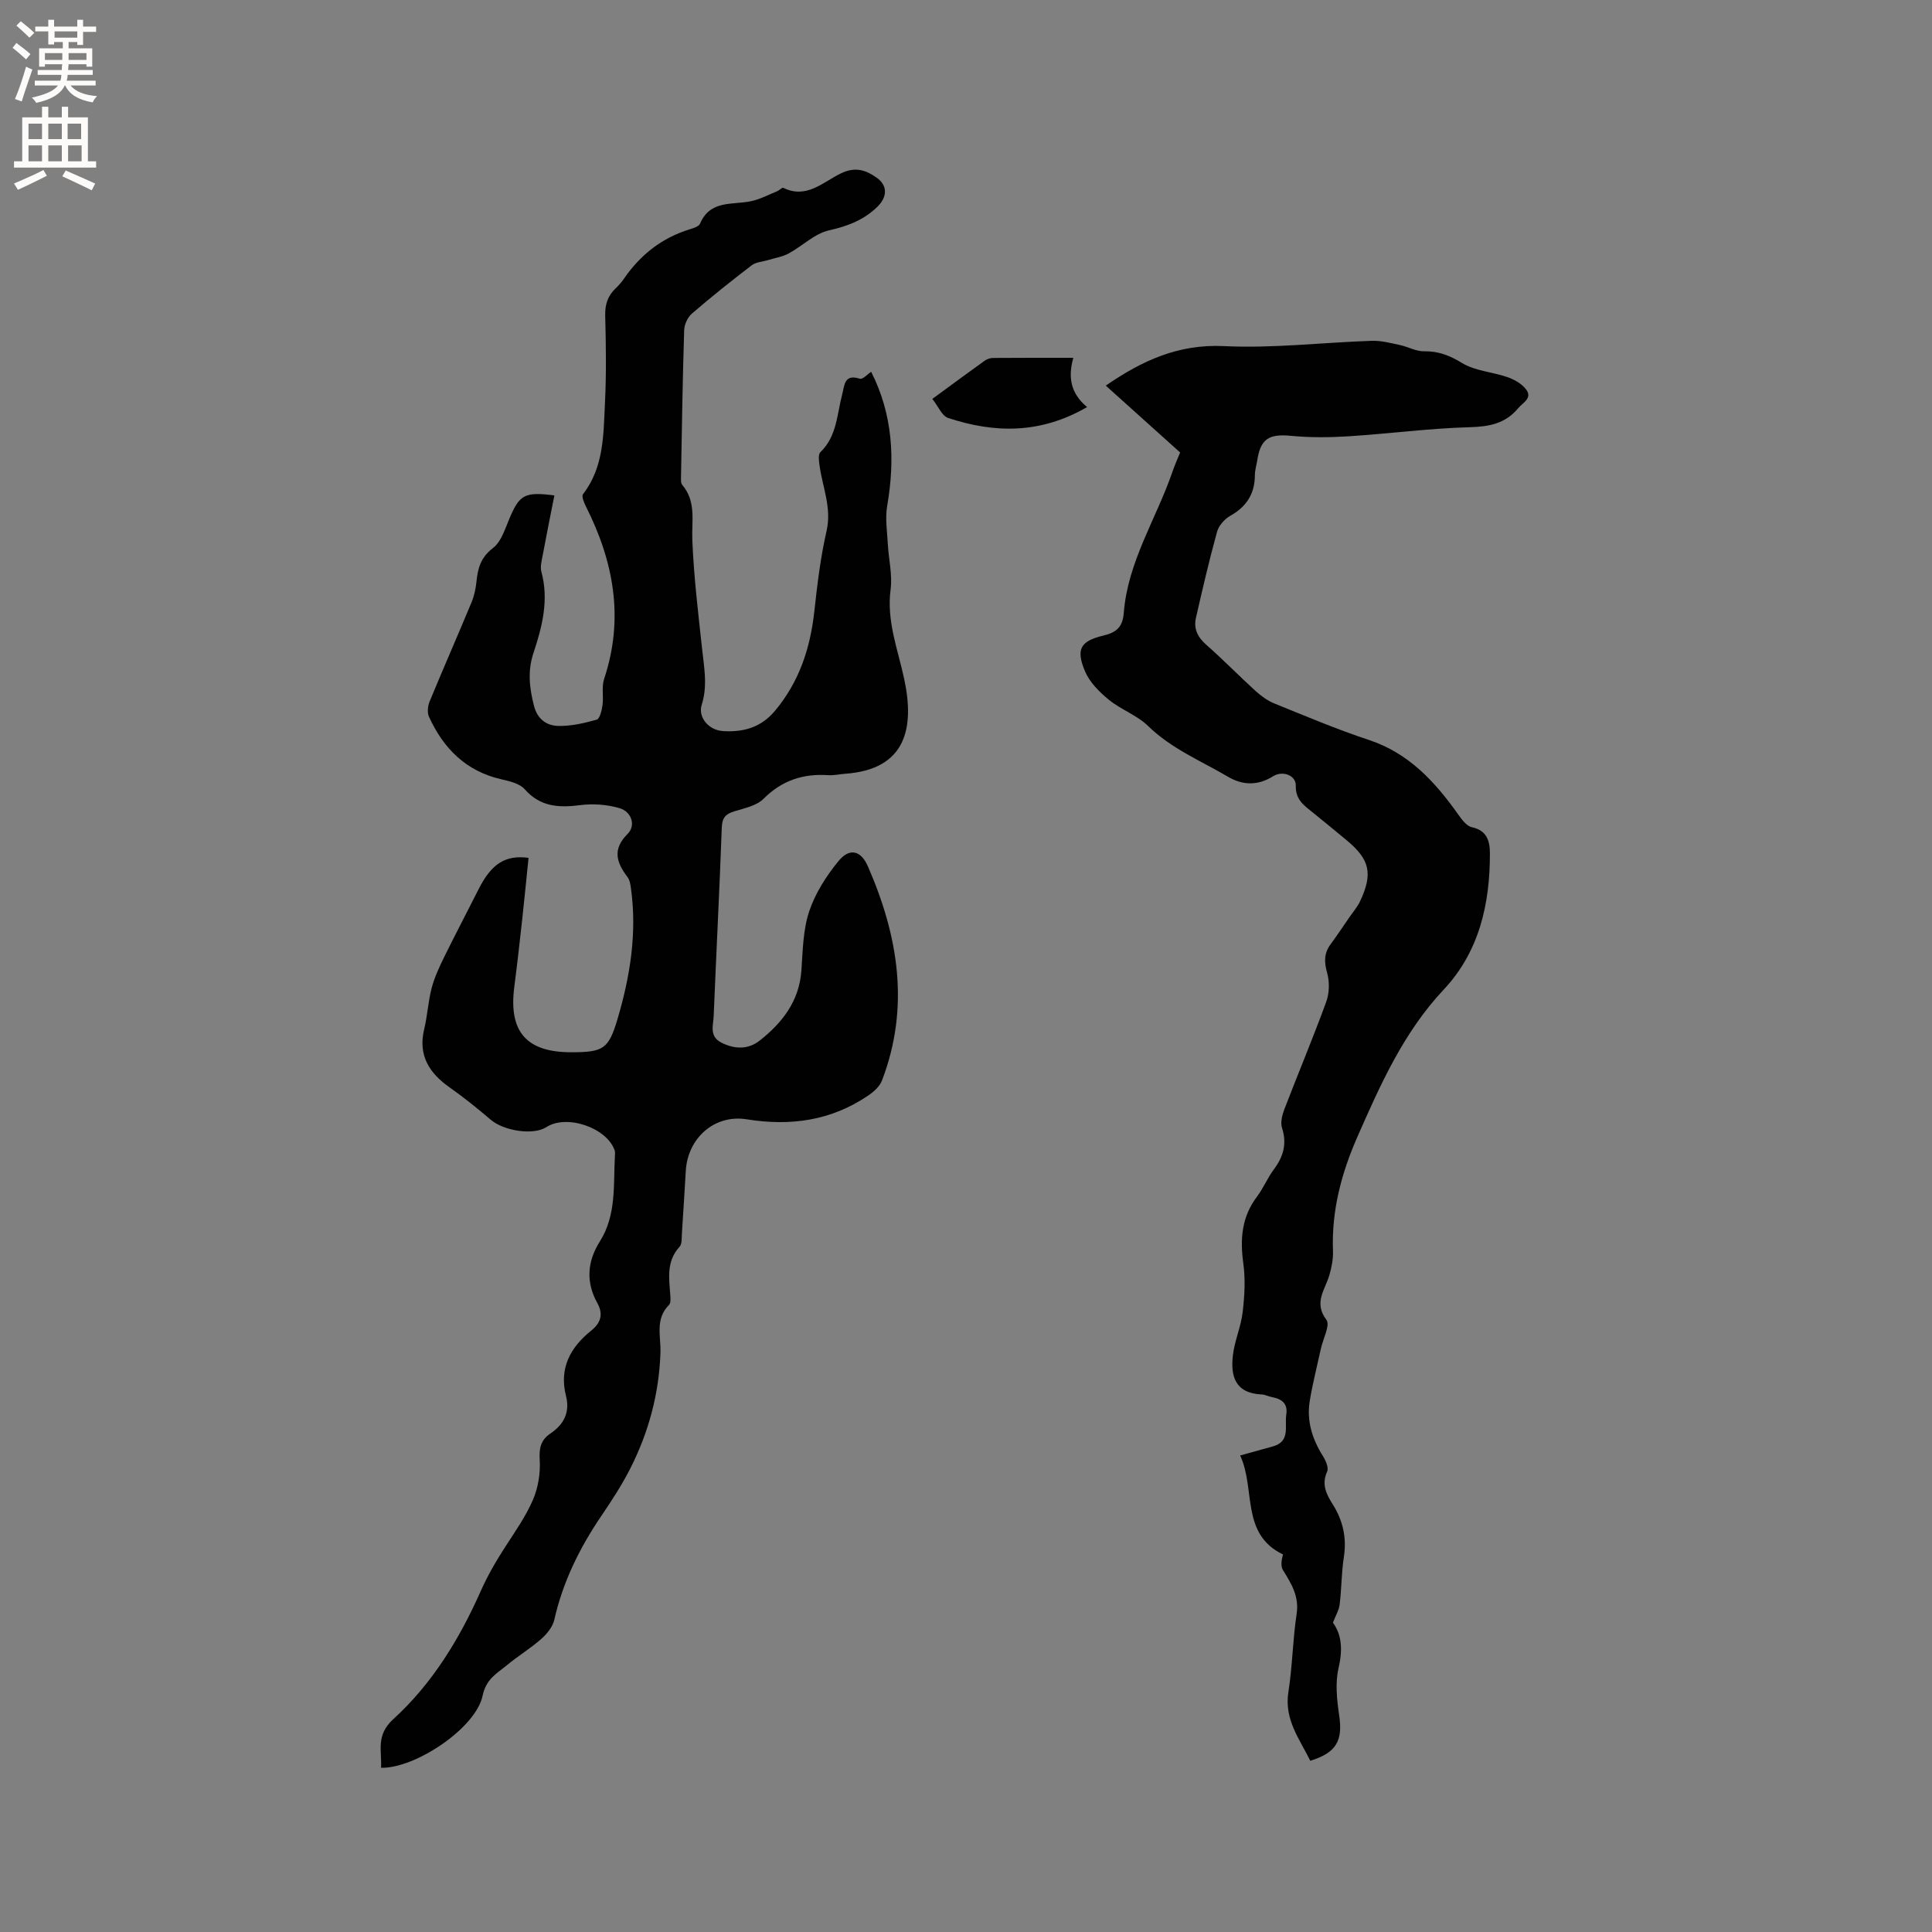
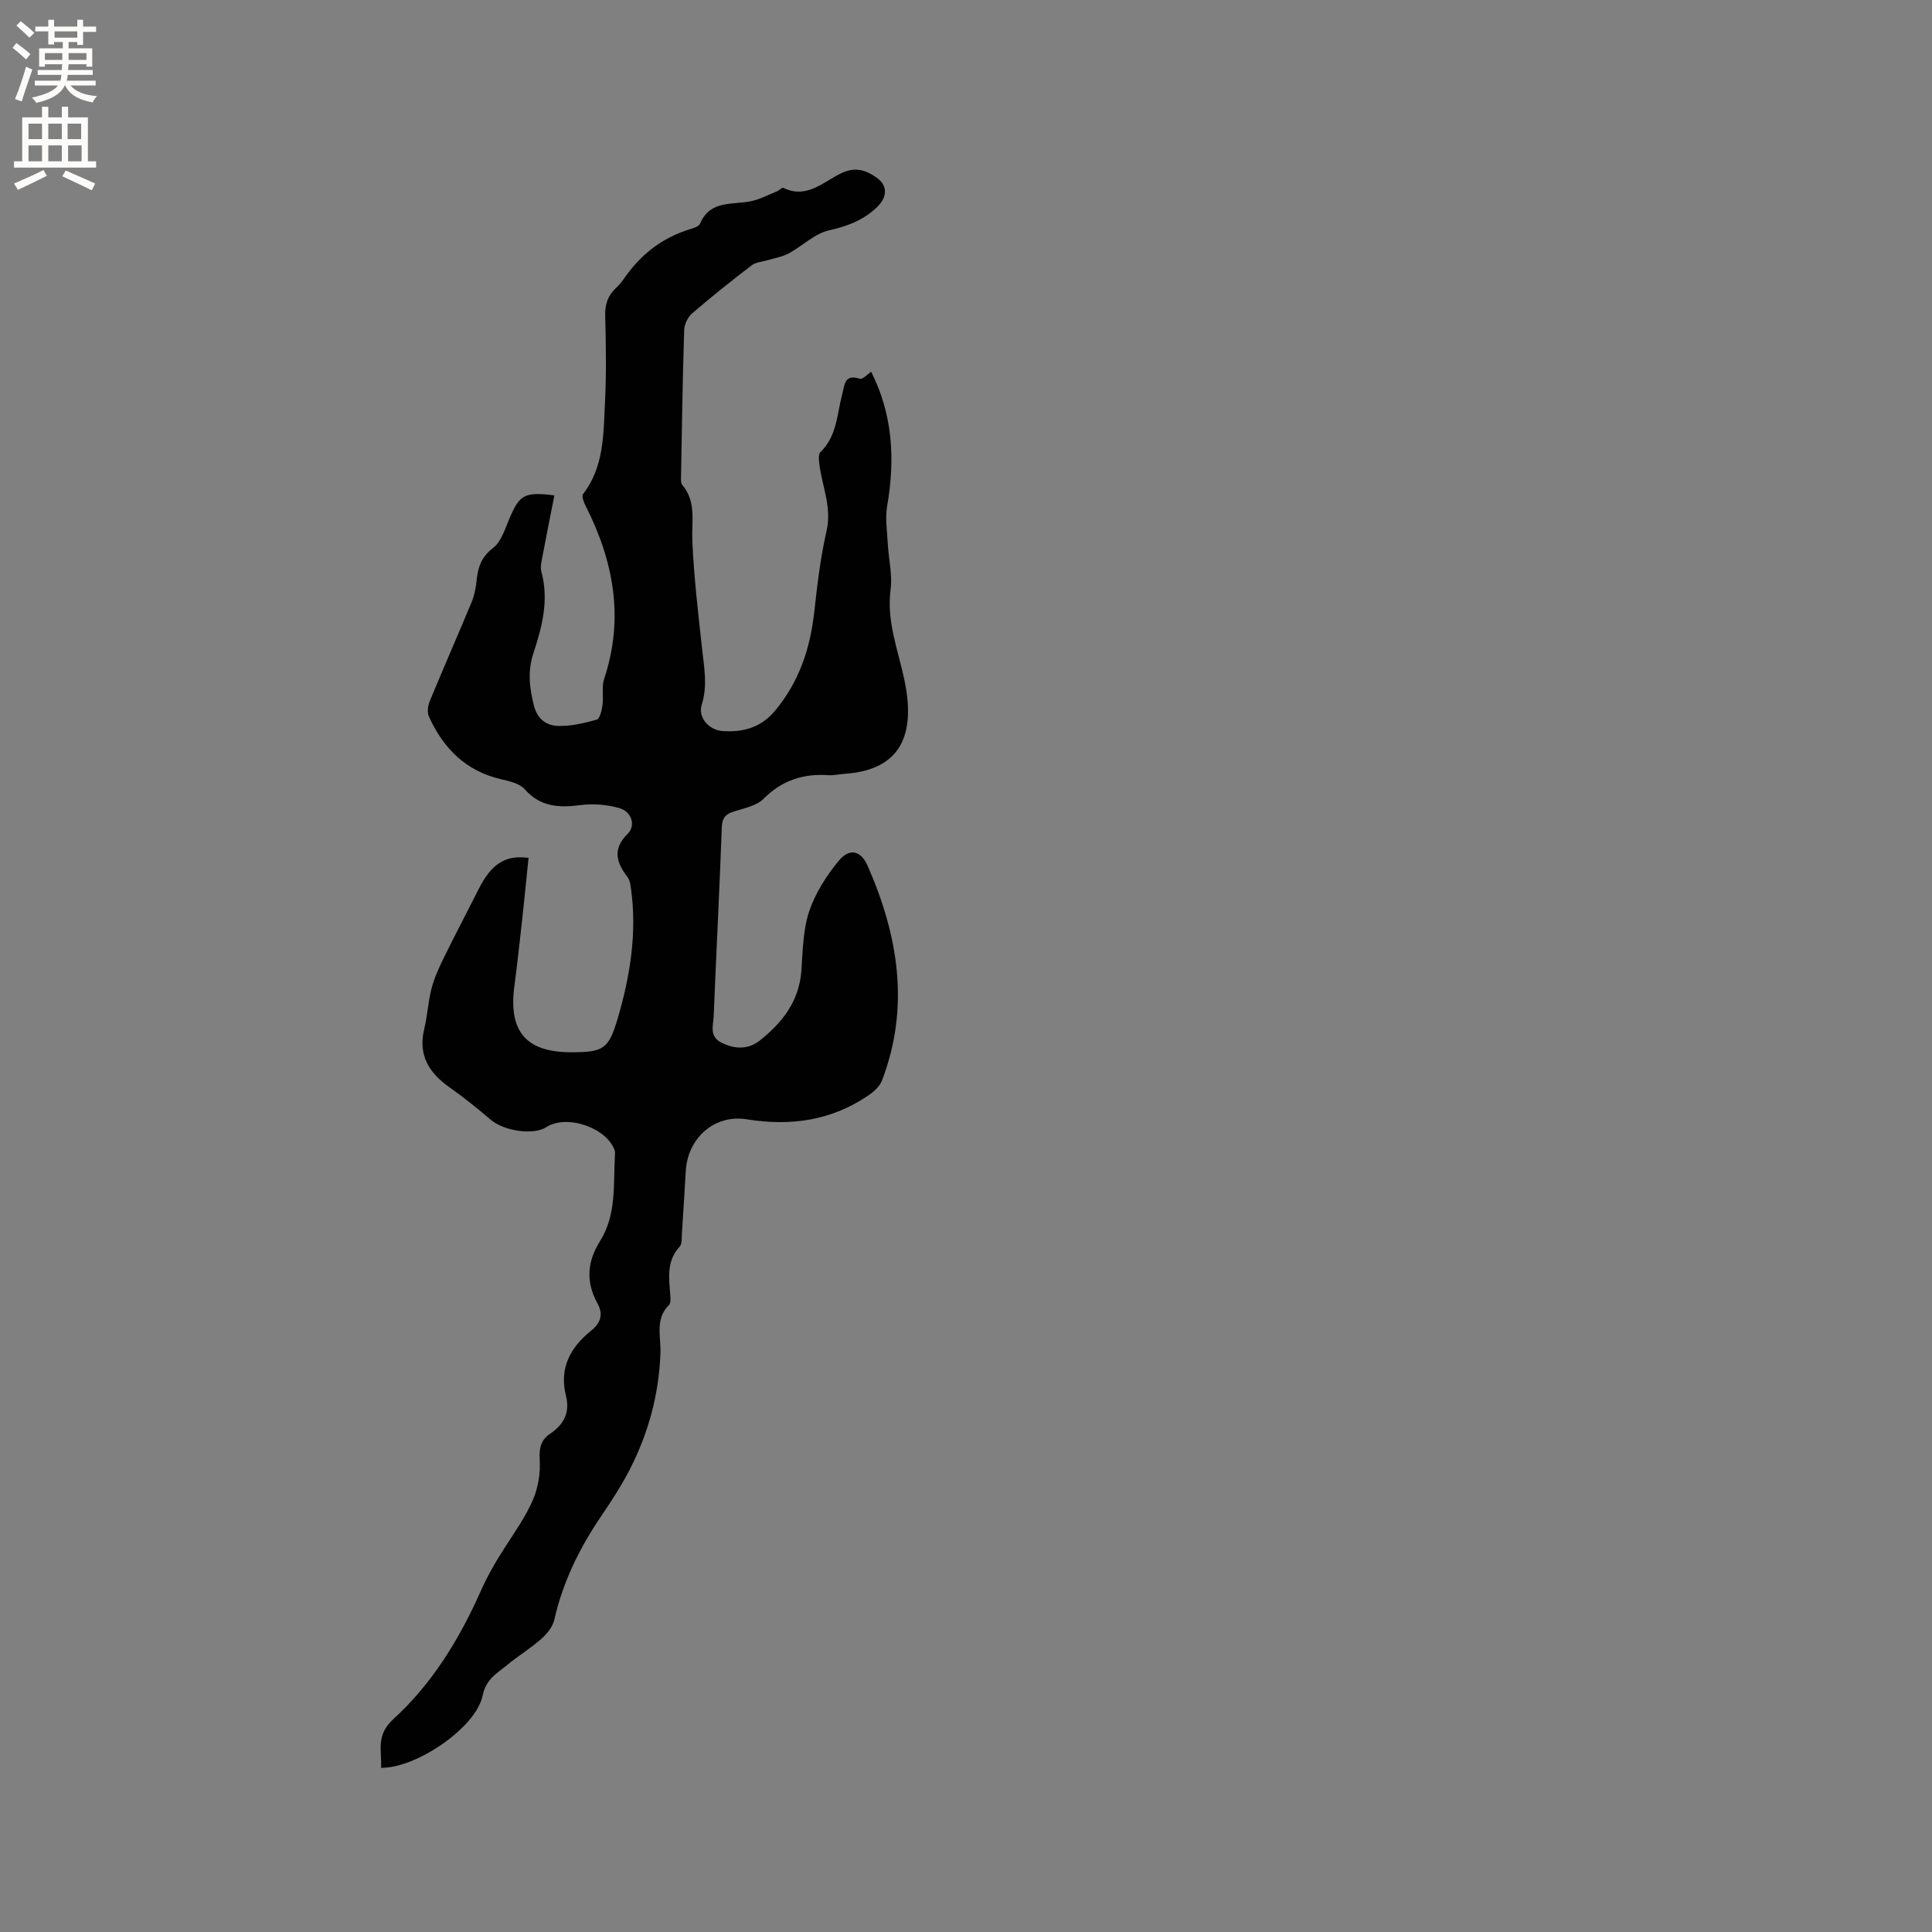
<svg xmlns="http://www.w3.org/2000/svg" enable-background="new 0 0 400 400" viewBox="0 0 400 400">
  <rect x="0" y="0" width="400" height="400" fill="#808080" stroke="none" />
  <g fill="#010102">
    <path d="m114.78 102.57c-.85 4.3-1.67 8.34-2.42 12.39-.21 1.13-.56 2.38-.27 3.43 1.59 5.84.16 11.38-1.65 16.83-1.24 3.73-.82 7.22.11 10.9.71 2.77 2.59 4.09 4.92 4.17 2.69.09 5.45-.56 8.07-1.29.64-.18 1.05-1.91 1.2-2.99.25-1.81-.21-3.79.34-5.46 4.18-12.54 1.98-24.32-3.81-35.77-.38-.76-.9-2.04-.56-2.47 4.34-5.62 4.22-12.32 4.54-18.84.3-6.03.21-12.09.05-18.13-.06-2.32.54-4.11 2.18-5.66.61-.58 1.19-1.23 1.66-1.92 3.39-4.96 7.85-8.49 13.63-10.28.79-.24 1.92-.58 2.17-1.18 2.09-4.93 6.67-3.84 10.53-4.64 1.87-.39 3.62-1.33 5.41-2.06.47-.19 1.05-.83 1.3-.71 4.85 2.39 8.3-1.28 12-3.03 2.94-1.39 5.08-.64 7.29.9 2.36 1.64 2.25 4.04.18 6.05-2.83 2.76-6.14 4.01-10.01 4.88-2.98.67-5.51 3.24-8.34 4.78-1.29.7-2.83.93-4.25 1.37-1.15.35-2.51.4-3.41 1.08-4.21 3.22-8.36 6.53-12.37 9.99-.89.77-1.59 2.26-1.62 3.44-.32 10.07-.47 20.14-.65 30.21-.01.62-.08 1.44.26 1.84 2.94 3.47 1.91 7.51 2.08 11.51.31 7.49 1.21 14.96 2.02 22.42.42 3.88 1.17 7.67-.08 11.6-.81 2.54 1.42 5.24 4.38 5.43 4.16.27 7.85-.69 10.77-4.17 5.04-6.01 7.33-12.97 8.17-20.63.61-5.57 1.28-11.18 2.53-16.63 1.09-4.77-.8-8.96-1.43-13.4-.14-.97-.36-2.42.16-2.92 3.44-3.32 3.41-7.84 4.51-11.97.5-1.88.39-4.27 3.65-3.23.6.19 1.64-.98 2.34-1.44 4.48 8.8 4.99 18.12 3.32 27.78-.44 2.53-.01 5.23.13 7.85.17 3.16.98 6.38.58 9.45-.86 6.56 1.5 12.37 2.82 18.55 2.16 10.08.42 18.71-12.23 19.6-1.16.08-2.33.37-3.48.29-5.23-.35-9.62 1.08-13.44 4.91-1.44 1.44-3.94 1.93-6.04 2.58-1.75.54-2.5 1.29-2.58 3.29-.47 13.03-1.15 26.06-1.68 39.09-.08 1.96-1 4.24 1.68 5.55 2.76 1.36 5.49 1.37 7.81-.44 4.69-3.69 8.22-8.17 8.67-14.53.29-4.11.33-8.4 1.61-12.24 1.26-3.77 3.56-7.38 6.12-10.48 2.26-2.73 4.6-2.14 6.03 1.13 6.31 14.42 8.74 29.16 2.92 44.37-.47 1.23-1.71 2.33-2.85 3.1-7.67 5.21-16.07 6.38-25.15 4.92-6.68-1.07-12.2 3.89-12.61 10.62-.26 4.34-.52 8.68-.81 13.01-.06.94.05 2.18-.49 2.76-2.8 3.06-2.15 6.65-1.9 10.21.04.61.08 1.47-.27 1.82-2.94 2.92-1.67 6.49-1.78 9.91-.28 8.44-2.44 16.48-6.26 23.99-1.72 3.39-3.82 6.61-5.96 9.76-4.51 6.63-7.98 13.67-9.76 21.54-.33 1.47-1.54 2.95-2.73 3.99-2.22 1.96-4.79 3.51-7.07 5.4-2.09 1.73-4.31 2.82-5.05 6.36-1.42 6.7-13.95 15.06-21.02 14.89.21-3.53-1.16-6.71 2.57-10.1 7.98-7.26 13.65-16.54 18-26.33 1.47-3.31 3.18-6.27 5.1-9.24 2.06-3.2 4.3-6.36 5.79-9.83 1.08-2.51 1.56-5.52 1.39-8.26-.15-2.42.23-4.1 2.18-5.42 2.81-1.9 4.13-4.37 3.26-7.82-1.44-5.71.87-10.01 5.21-13.5 1.97-1.58 2.58-3.37 1.28-5.72-2.4-4.34-2.11-8.58.54-12.78 3.47-5.51 2.76-11.81 3.11-17.9.02-.31.04-.66-.07-.95-1.65-4.7-9.95-7.51-14.13-4.79-2.67 1.73-8.78.81-11.53-1.54-2.73-2.33-5.53-4.59-8.46-6.65-4.28-3.01-6.62-6.68-5.3-12.13.67-2.77.81-5.68 1.53-8.44.57-2.19 1.55-4.3 2.55-6.35 2.33-4.75 4.8-9.42 7.18-14.15 2.64-5.24 5.52-7.14 10.34-6.49-.44 4.26-.85 8.53-1.32 12.81-.51 4.63-1.03 9.27-1.63 13.89-1.21 9.33 2.52 13.59 11.93 13.55 6.49-.03 7.6-.65 9.45-6.91 2.6-8.79 4.05-17.76 2.78-26.97-.11-.82-.24-1.76-.72-2.39-2.29-3.02-3.19-5.74.02-8.94 1.75-1.74.85-4.6-1.71-5.34-2.55-.74-5.43-.96-8.07-.62-4.43.57-8.27.39-11.52-3.28-1.05-1.19-3.12-1.67-4.82-2.06-7.34-1.67-12.01-6.38-15.01-12.97-.39-.86-.24-2.22.14-3.15 2.82-6.84 5.81-13.62 8.65-20.46.56-1.35.89-2.84 1.04-4.29.28-2.78.85-5.04 3.41-7 1.81-1.38 2.59-4.24 3.6-6.54 1.97-4.49 3.03-5.16 9.13-4.37z" />
-     <path d="m275.97 335.95c1.92 2.65 2 5.79 1.15 9.48-.7 3.07-.33 6.51.14 9.7.78 5.24-.54 7.74-5.98 9.42-2.21-4.5-5.44-8.54-4.53-14.26.84-5.33.89-10.79 1.7-16.12.56-3.66-1.08-6.28-2.82-9.08-.5-.81-.34-2.03 0-3.26-8.82-4.23-5.63-13.54-8.87-20.49 2.55-.71 4.65-1.29 6.76-1.87 3.71-1.02 2.41-4.18 2.79-6.6.36-2.27-.93-3.24-2.95-3.61-.73-.13-1.42-.52-2.14-.55-5.53-.26-6.46-3.8-5.96-8.12.35-3.01 1.66-5.9 2.02-8.91.39-3.32.59-6.77.14-10.06-.7-5.05-.37-9.65 2.82-13.86 1.34-1.76 2.18-3.9 3.51-5.67 1.97-2.64 2.73-5.3 1.68-8.57-.37-1.14.04-2.7.5-3.91 2.85-7.41 5.93-14.73 8.65-22.19.66-1.81.71-4.14.19-5.99-.64-2.25-.66-4.06.72-5.94 1.38-1.87 2.67-3.81 3.99-5.73.72-1.04 1.58-2.02 2.11-3.16 2.71-5.78 2.02-8.69-2.9-12.73-2.29-1.89-4.57-3.79-6.89-5.65-1.8-1.45-3.59-2.64-3.52-5.54.06-2.18-2.74-3.2-4.71-1.96-3.12 1.96-6.27 1.9-9.32.1-5.63-3.31-11.73-5.8-16.55-10.51-2.3-2.24-5.63-3.39-8.15-5.45-1.96-1.61-3.97-3.62-4.92-5.89-1.91-4.57-.95-6.23 3.77-7.37 2.71-.65 4.03-1.71 4.27-4.73.82-10.59 6.75-19.5 10.1-29.27.44-1.29 1.01-2.54 1.56-3.92-5.08-4.57-10.11-9.1-15.39-13.84 7.55-5.2 15.04-8.64 24.51-8.18 10.16.49 20.39-.76 30.59-1.1 1.92-.06 3.88.47 5.78.87 1.69.36 3.35 1.33 5.01 1.3 2.99-.05 5.31.86 7.89 2.44 2.73 1.66 6.32 1.83 9.44 2.93 1.43.5 2.98 1.4 3.84 2.58 1.29 1.78-.7 2.67-1.68 3.84-2.67 3.2-6.01 3.82-10.09 3.93-8.35.23-16.67 1.35-25.02 1.88-3.97.25-8.01.28-11.97-.1-4.48-.43-6.24.6-6.93 5.02-.16 1.05-.5 2.09-.5 3.13-.02 3.85-1.72 6.52-5.09 8.41-1.18.66-2.38 2.02-2.74 3.3-1.63 5.89-3.01 11.86-4.37 17.82-.51 2.23.33 4 2.12 5.57 3.5 3.08 6.76 6.43 10.21 9.57 1.15 1.04 2.48 2.02 3.91 2.6 6.47 2.62 12.92 5.35 19.54 7.54 8.26 2.73 13.66 8.6 18.46 15.36.76 1.07 1.77 2.48 2.87 2.71 3.18.68 3.74 2.92 3.75 5.44.01 10.47-2.21 20.35-9.57 28.19-8.3 8.84-13.07 19.59-17.84 30.42-3.33 7.56-5.4 15.34-5.08 23.69.06 1.66-.28 3.4-.75 5.01-.88 3.03-3.31 5.66-.61 9.25.82 1.09-.71 3.94-1.15 5.99-.78 3.59-1.7 7.17-2.3 10.79-.68 4.14.52 7.92 2.74 11.45.58.92 1.22 2.4.86 3.18-1.2 2.65-.18 4.67 1.16 6.79 2.11 3.34 2.92 6.92 2.3 10.92-.5 3.24-.47 6.56-.87 9.81-.14 1.17-.83 2.3-1.39 3.76z" />
-     <path d="m225.07 84.28c-9.69 5.61-19.17 5.42-28.76 2.26-1.29-.42-2.06-2.42-3.28-3.95 3.84-2.81 7.3-5.38 10.81-7.89.48-.35 1.16-.59 1.75-.59 5.39-.04 10.78-.03 16.63-.03-1.11 3.95-.62 7.32 2.85 10.2z" />
  </g>
  <path d="m2.6 9.9.8-1c.9.7 1.9 1.4 2.9 2.3l-.9 1.1c-1.1-1-2-1.8-2.8-2.4zm.5 10.6c.9-2.1 1.6-4.3 2.3-6.7.4.2.8.4 1.3.6-.7 2.1-1.5 4.3-2.2 6.6zm.3-15.2.9-.9c1 .8 2 1.6 2.8 2.4l-1 1c-.9-.9-1.8-1.7-2.7-2.5zm12.6-1.2h1.2v1.4h2.7v1.1h-2.7v2.7h-1.2v-.6h-1.8v1.3h4.9v3.8h-1.2v-.5h-3.7c0 .4-.1.9-.1 1.2h5.1v1h-5.2c0 .5-.1.9-.2 1.2h6v1h-5.2c1.1 1.3 2.9 2 5.5 2.2-.4.4-.7.8-.9 1.3-2.9-.5-4.8-1.6-5.7-3.5h-.1c-.8 1.7-2.7 2.9-5.9 3.6-.2-.4-.6-.8-.9-1.1 2.8-.6 4.6-1.4 5.4-2.5h-4.8v-1h5.3c.1-.3.2-.7.2-1.2h-4.9v-1h5c0-.4 0-.8.1-1.2h-3.6v.5h-1.2v-3.8h4.9v-1.3h-1.8v.5h-1.2v-2.7h-2.7v-1h2.7v-1.4h1.2v1.4h4.8zm-6.7 8.3h3.6c0-.4 0-.9 0-1.4h-3.6zm1.9-4.6h4.8v-1.3h-4.7v1.3zm6.7 3.2h-3.7v1.4h3.7z" fill="#fcfbfa" />
  <path d="m8.7 22.1h1.3v2.2h2.8v-2.2h1.3v2.2h4.1v9.1h1.7v1.3h-17v-1.3h1.7v-9.1h4.1zm.3 13.1.7 1.2c-1.8.9-3.8 1.9-6 2.9-.2-.4-.5-.8-.8-1.3 2.3-1 4.4-1.9 6.1-2.8zm-3.1-6.4h2.8v-3.2h-2.8zm0 4.6h2.8v-3.3h-2.8zm4.1-4.6h2.8v-3.2h-2.8zm0 4.6h2.8v-3.3h-2.8zm3.6 1.9c2.1.9 4.1 1.8 6.1 2.7l-.7 1.4c-2.2-1.1-4.2-2-6.1-2.9zm3.2-9.7h-2.8v3.2h2.8zm-2.7 7.8h2.8v-3.3h-2.8z" fill="#fcfbfa" />
</svg>